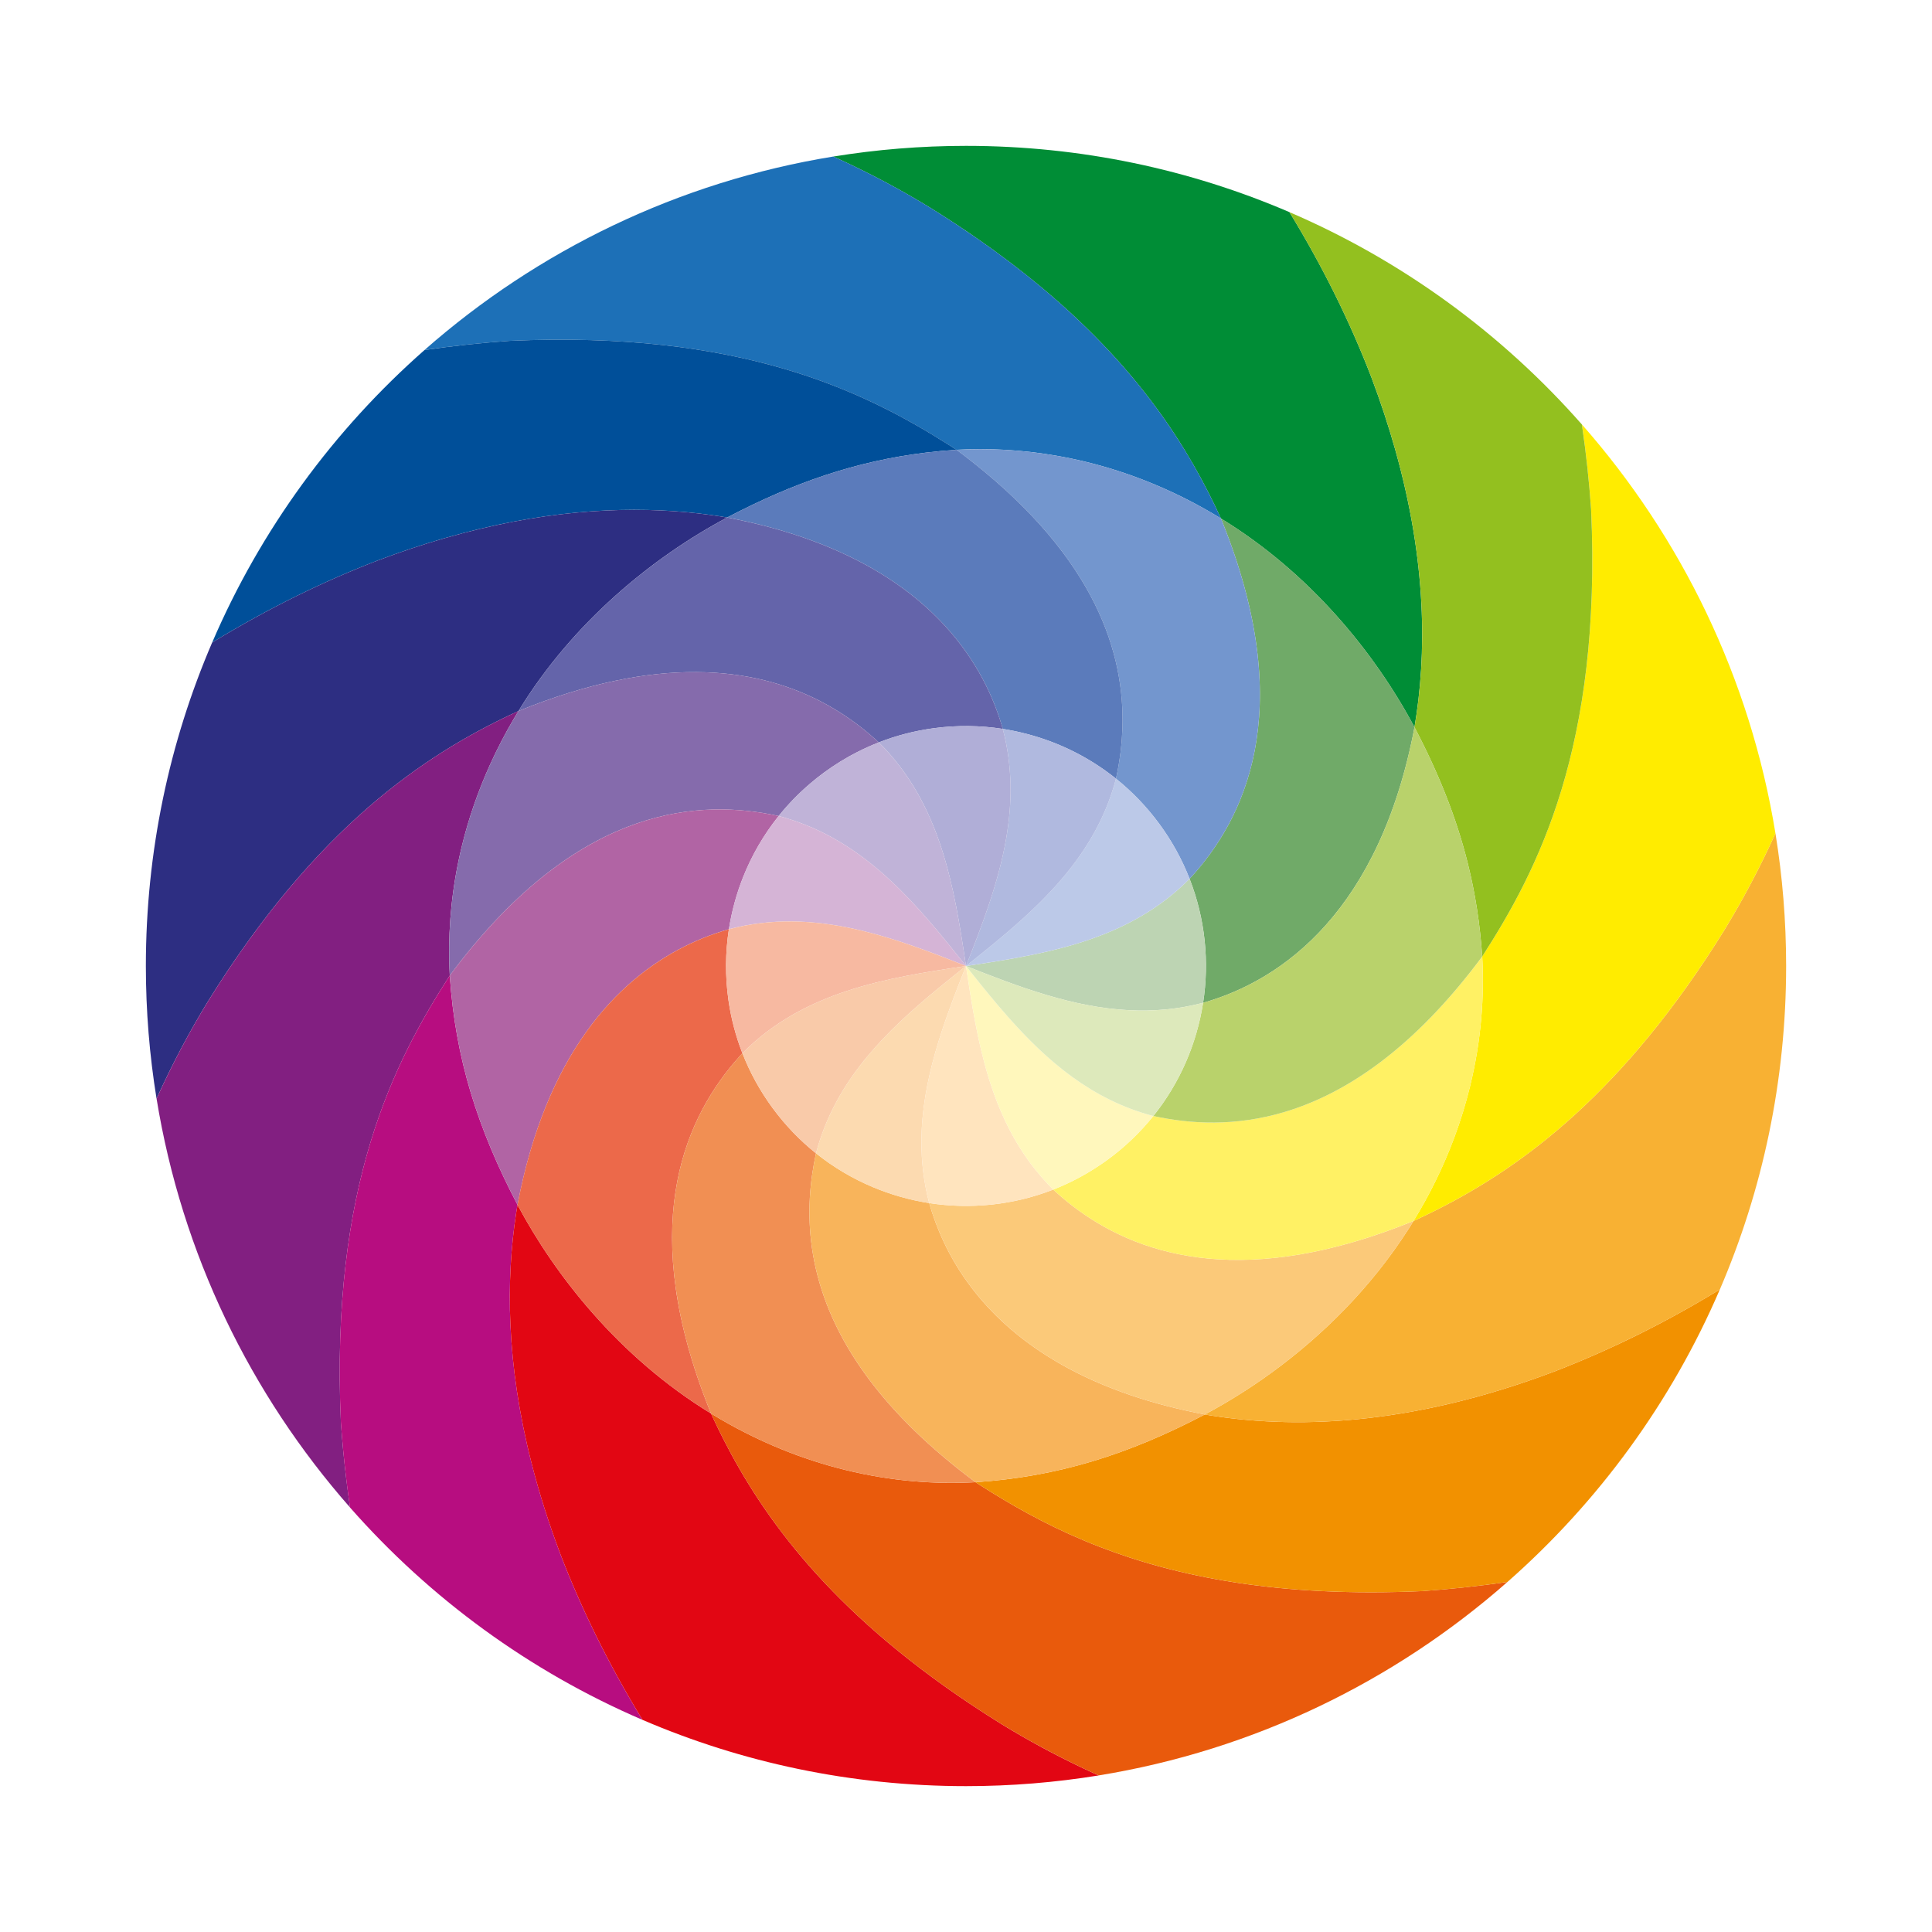
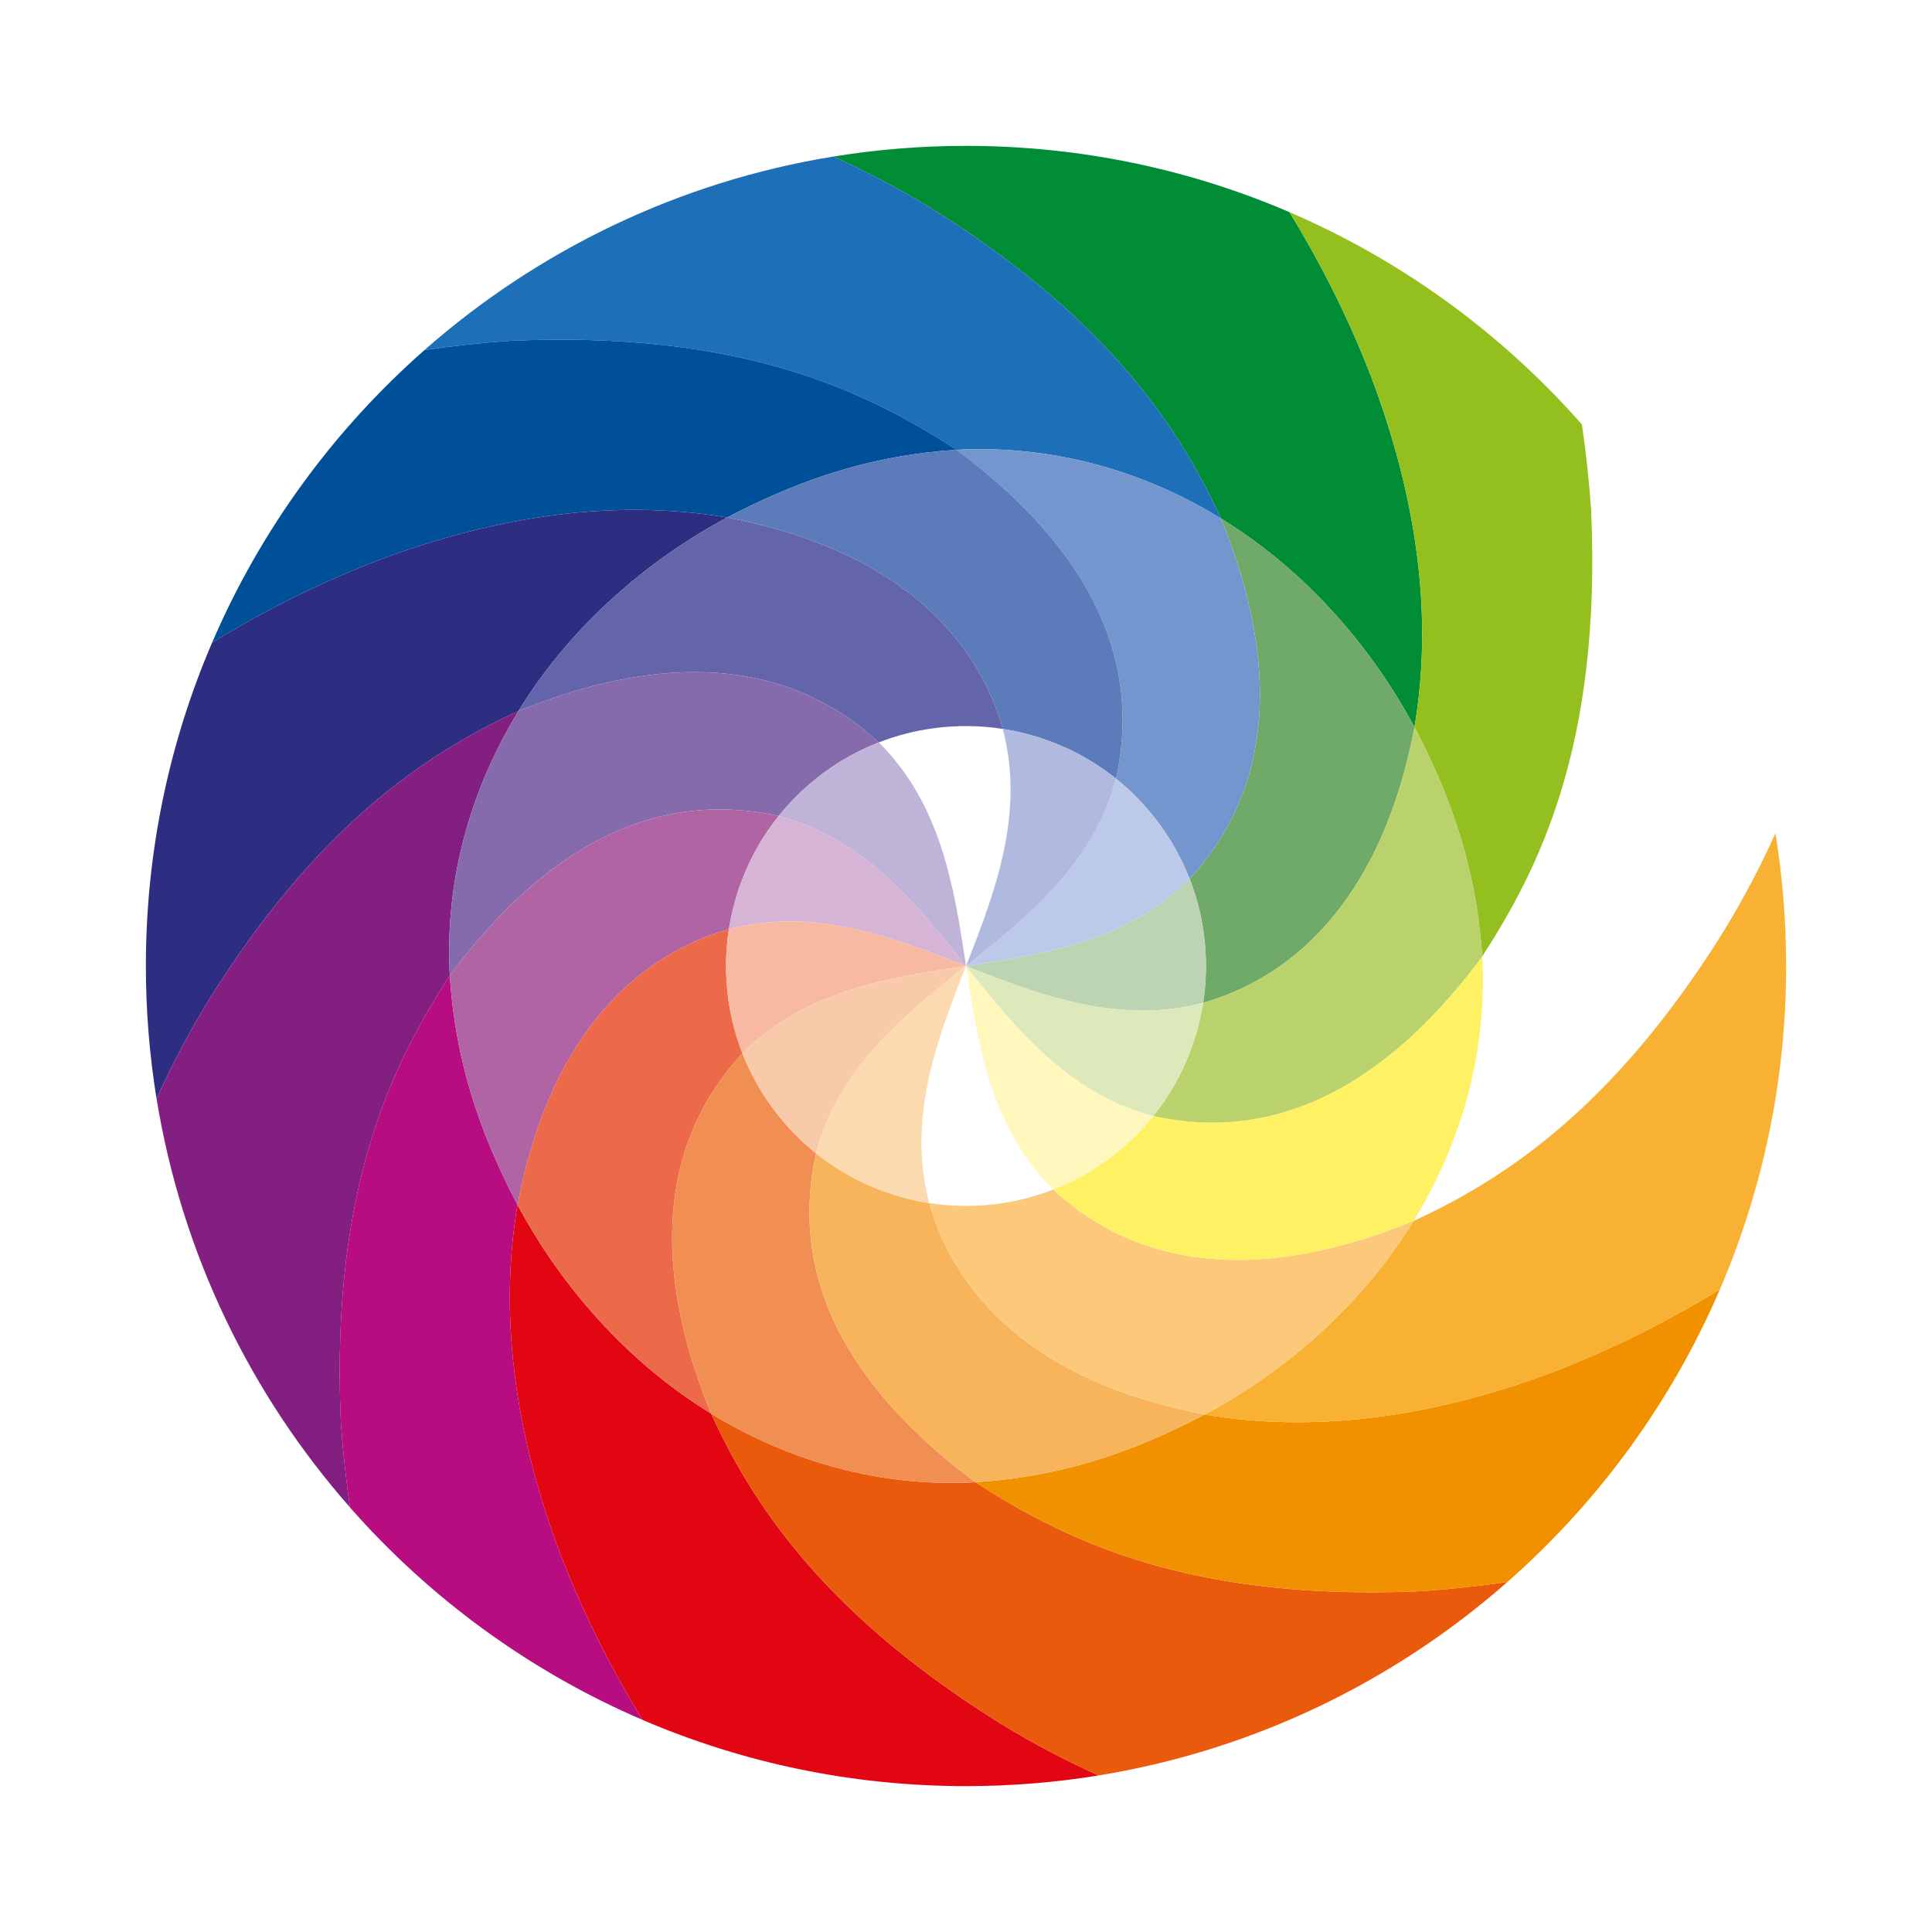
<svg xmlns="http://www.w3.org/2000/svg" version="1.1" id="Ñëîé_1" x="0px" y="0px" viewBox="0 0 100 100" style="enable-background:new 0 0 100 100;" xml:space="preserve">
  <rect style="fill:#FFFFFF;" width="100" height="100" />
  <g>
    <path style="fill:#008D36;" d="M49.306,11.49c0.099,0.065,0.197,0.129,0.295,0.194c0.313,0.207,0.619,0.414,0.917,0.621 c0.242,0.167,0.479,0.335,0.712,0.502c0.109,0.078,0.216,0.156,0.323,0.234c0.518,0.378,1.015,0.755,1.49,1.132 c0.147,0.116,0.292,0.233,0.435,0.349c5.44,4.418,8.055,8.694,9.719,12.316c4.596,2.812,7.957,6.938,10.016,10.802 c0.635-3.737,0.649-8.53-1.001-14.382c-0.338-1.198-0.744-2.44-1.23-3.727c-0.542-1.41-1.181-2.874-1.932-4.384 c-0.674-1.354-1.439-2.745-2.307-4.166C61.606,8.773,55.946,7.55,50,7.55c-2.338,0-4.631,0.19-6.867,0.553 c1.866,0.844,3.519,1.735,5.017,2.65C48.546,10.999,48.931,11.244,49.306,11.49z" />
    <path style="fill:#1D70B7;" d="M49.083,23.01c0.143,0.091,0.285,0.181,0.424,0.271l0,0c1.618-0.088,3.353-0.011,5.19,0.31 c0.502,0.088,1.011,0.193,1.528,0.319c2.402,0.584,4.794,1.584,6.972,2.927c-1.664-3.622-4.279-7.897-9.719-12.316 c-0.143-0.116-0.288-0.233-0.435-0.349c-0.475-0.377-0.972-0.754-1.49-1.132c-0.107-0.078-0.214-0.156-0.323-0.234 c-0.233-0.167-0.47-0.335-0.712-0.502c-0.299-0.207-0.605-0.414-0.917-0.621c-0.098-0.065-0.196-0.13-0.295-0.194 c-0.376-0.245-0.761-0.491-1.156-0.737c-1.497-0.915-3.151-1.806-5.017-2.65c-8.035,1.307-15.312,4.869-21.162,10.016 c1.546-0.227,3.008-0.376,4.394-0.475C38.279,17.106,44.639,20.201,49.083,23.01z" />
    <path style="fill:#004F99;" d="M22.958,27.871c0.046-0.013,0.09-0.025,0.136-0.038c0.591-0.169,1.171-0.322,1.74-0.458 c4.716-1.129,8.696-1.168,11.943-0.722c0.293,0.04,0.581,0.085,0.862,0.132c3.446-1.806,6.669-2.918,10.291-3.358 c0.517-0.063,1.043-0.112,1.578-0.147c-0.139-0.09-0.281-0.18-0.424-0.271c-4.445-2.809-10.804-5.903-22.717-5.366 c-1.386,0.098-2.848,0.248-4.394,0.475c-4.703,4.138-8.483,9.3-10.991,15.138c3.006-1.835,5.875-3.21,8.55-4.239 C20.71,28.571,21.853,28.192,22.958,27.871z" />
    <path style="fill:#2D2E82;" d="M26.551,36.935c0.096-0.045,0.191-0.09,0.286-0.133c2.812-4.597,6.938-7.957,10.802-10.016 c-0.281-0.048-0.569-0.092-0.862-0.132c-3.247-0.446-7.227-0.408-11.943,0.722c-0.569,0.136-1.149,0.289-1.74,0.458 c-0.045,0.013-0.09,0.025-0.136,0.038c-1.105,0.32-2.247,0.7-3.427,1.146c-2.674,1.029-5.544,2.404-8.55,4.239 C8.773,38.394,7.55,44.054,7.55,50c0,2.338,0.19,4.631,0.553,6.866c0.844-1.866,1.735-3.519,2.65-5.017 C16.355,42.822,21.958,39.089,26.551,36.935z" />
    <path style="fill:#821F81;" d="M17.926,76.583c-0.123-1.02-0.214-2.002-0.281-2.949c-0.555-12.297,2.76-18.677,5.636-23.142 c-0.014-0.26-0.024-0.524-0.029-0.791c-0.037-1.841,0.144-3.823,0.659-5.928c0.347-1.427,0.842-2.85,1.467-4.227 c0.362-0.796,0.766-1.577,1.212-2.334c0.081-0.138,0.164-0.275,0.248-0.411c-0.095,0.044-0.191,0.088-0.286,0.133 c-4.593,2.154-10.196,5.887-15.798,14.915c-0.915,1.497-1.806,3.151-2.65,5.017c1.307,8.035,4.869,15.312,10.016,21.162 c-0.064-0.438-0.122-0.868-0.174-1.292C17.938,76.685,17.932,76.634,17.926,76.583z" />
    <path style="fill:#B70D80;" d="M27.511,75.72c-1.317-5.175-1.324-9.485-0.794-12.933c0.022-0.144,0.045-0.286,0.069-0.426 c-1.03-1.966-1.834-3.859-2.417-5.794c-0.585-1.943-0.946-3.929-1.089-6.074c0,0,0,0,0,0c-2.876,4.464-6.191,10.844-5.636,23.142 c0.067,0.947,0.159,1.929,0.281,2.949c0.006,0.051,0.013,0.102,0.019,0.153c0.052,0.424,0.11,0.855,0.174,1.292 c4.138,4.703,9.3,8.483,15.137,10.991c-1.835-3.006-3.21-5.875-4.239-8.55C28.391,78.813,27.895,77.23,27.511,75.72z" />
    <path style="fill:#E20613;" d="M56.101,91.543c-1.557-0.738-2.962-1.507-4.251-2.296c-0.576-0.358-1.13-0.715-1.664-1.072 c-7.2-4.817-10.655-9.586-12.733-13.665c-0.003-0.006-0.006-0.011-0.008-0.017c-0.174-0.341-0.337-0.677-0.493-1.008 c-0.051-0.108-0.101-0.215-0.15-0.322c-2.375-1.453-4.418-3.257-6.124-5.193c-1.596-1.812-2.896-3.741-3.892-5.608 c-0.024,0.141-0.047,0.283-0.069,0.426c-0.53,3.448-0.523,7.758,0.794,12.933c0.384,1.509,0.88,3.092,1.506,4.749 c1.029,2.674,2.404,5.544,4.239,8.55C38.394,91.227,44.054,92.45,50,92.45c2.338,0,4.631-0.19,6.867-0.553 C56.607,91.78,56.352,91.661,56.101,91.543z" />
    <path style="fill:#E95A0C;" d="M56.916,80.063c-0.128-0.05-0.256-0.1-0.382-0.15c-0.132-0.053-0.262-0.107-0.392-0.161 c-2.117-0.886-3.861-1.893-5.381-2.861c-0.09-0.057-0.18-0.115-0.269-0.172c-2.06,0.112-4.309-0.041-6.718-0.63 c-1.122-0.273-2.242-0.637-3.339-1.084c-1.251-0.51-2.473-1.127-3.634-1.843l0,0c0.049,0.107,0.099,0.214,0.15,0.322 c0.156,0.331,0.319,0.667,0.493,1.008c0.003,0.006,0.006,0.011,0.008,0.017c2.078,4.079,5.533,8.849,12.733,13.665 c0.534,0.357,1.088,0.715,1.664,1.072c1.289,0.788,2.695,1.558,4.251,2.296c0.251,0.119,0.506,0.237,0.765,0.354 c8.035-1.307,15.312-4.869,21.162-10.016c-1.546,0.227-3.008,0.376-4.394,0.475C66.188,82.692,60.911,81.609,56.916,80.063z" />
-     <path style="fill:#F29100;" d="M80.469,70.983c-7.573,2.863-13.606,2.996-18.109,2.231c-3.938,2.064-7.586,3.221-11.869,3.505 c0.089,0.057,0.178,0.114,0.269,0.172c1.52,0.968,3.264,1.975,5.381,2.861c0.129,0.054,0.26,0.108,0.392,0.161 c0.126,0.051,0.253,0.101,0.382,0.15c3.996,1.545,9.272,2.629,16.718,2.293c1.386-0.098,2.848-0.248,4.394-0.475 c4.703-4.138,8.483-9.3,10.991-15.137c-2.836,1.731-5.549,3.052-8.092,4.06C80.774,70.865,80.621,70.924,80.469,70.983z" />
+     <path style="fill:#F29100;" d="M80.469,70.983c-7.573,2.863-13.606,2.996-18.109,2.231c-3.938,2.064-7.586,3.221-11.869,3.505 c0.089,0.057,0.178,0.114,0.269,0.172c1.52,0.968,3.264,1.975,5.381,2.861c0.129,0.054,0.26,0.108,0.392,0.161 c0.126,0.051,0.253,0.101,0.382,0.15c3.996,1.545,9.272,2.629,16.718,2.293c1.386-0.098,2.848-0.248,4.394-0.475 c4.703-4.138,8.483-9.3,10.991-15.137c-2.836,1.731-5.549,3.052-8.092,4.06z" />
    <path style="fill:#F8B133;" d="M89.247,48.15c-5.211,8.398-10.424,12.215-14.823,14.44c-0.101,0.051-0.201,0.101-0.3,0.15 c-0.325,0.16-0.645,0.313-0.961,0.458l0,0c-0.088,0.144-0.177,0.286-0.267,0.427c-1.948,3.042-4.468,5.523-7.081,7.423 c-0.298,0.217-0.597,0.427-0.897,0.628c-0.175,0.118-0.351,0.232-0.526,0.345c-0.347,0.223-0.694,0.435-1.04,0.638 c-0.332,0.194-0.662,0.379-0.991,0.554c4.502,0.765,10.535,0.632,18.109-2.231c0.152-0.058,0.304-0.118,0.457-0.179 c2.543-1.008,5.257-2.329,8.092-4.06C91.227,61.606,92.45,55.946,92.45,50c0-2.338-0.19-4.631-0.553-6.867 c-0.813,1.797-1.669,3.396-2.549,4.849C89.314,48.038,89.281,48.095,89.247,48.15z" />
-     <path style="fill:#FFEC00;" d="M76.72,49.508c0.111,2.06-0.041,4.309-0.63,6.718c-0.217,0.893-0.492,1.784-0.82,2.664 c-0.555,1.487-1.264,2.94-2.107,4.308c0.315-0.145,0.636-0.297,0.961-0.458c0.1-0.049,0.2-0.099,0.3-0.15 c4.4-2.226,9.612-6.042,14.823-14.44c0.034-0.055,0.067-0.112,0.101-0.167c0.88-1.453,1.736-3.052,2.549-4.849 c-1.307-8.035-4.869-15.312-10.016-21.162c0.227,1.546,0.376,3.008,0.475,4.394C82.911,38.663,79.596,45.043,76.72,49.508z" />
    <path style="fill:#93C01F;" d="M70.983,19.531c0.487,1.287,0.893,2.528,1.23,3.727c1.65,5.852,1.636,10.645,1.001,14.382 c1.25,2.386,2.165,4.665,2.758,7.043c0.385,1.548,0.635,3.137,0.747,4.825c2.876-4.464,6.191-10.844,5.636-23.142 c-0.098-1.386-0.248-2.848-0.475-4.394c-4.138-4.703-9.3-8.483-15.138-10.991c0.868,1.421,1.633,2.812,2.307,4.166 C69.802,16.656,70.44,18.121,70.983,19.531z" />
    <path style="fill:#70AA68;" d="M61.573,45.485c0.81,2.071,1.03,4.298,0.7,6.419c2.082-0.589,4.368-1.792,6.358-4.029 c1.99-2.237,3.684-5.509,4.584-10.236c-2.059-3.864-5.42-7.989-10.016-10.802c0.086,0.212,0.168,0.421,0.248,0.629 C67.07,36.883,64.443,42.387,61.573,45.485z" />
    <path style="fill:#7396CE;" d="M58.096,37.687c-0.001,0.039-0.003,0.077-0.004,0.116c-0.007,0.17-0.017,0.339-0.03,0.505 c-0.006,0.073-0.012,0.146-0.019,0.219c-0.013,0.137-0.028,0.273-0.044,0.407c-0.059,0.478-0.139,0.936-0.235,1.371 c0.824,0.661,1.579,1.44,2.239,2.335c0.325,0.442,0.617,0.898,0.876,1.367c0.266,0.482,0.498,0.976,0.694,1.479 c2.87-3.098,5.497-8.602,1.874-18.019c-0.08-0.208-0.162-0.417-0.248-0.629c-2.178-1.343-4.57-2.344-6.972-2.927 c-0.517-0.126-1.026-0.232-1.528-0.319c-1.837-0.321-3.572-0.398-5.19-0.31c0.274,0.204,0.541,0.408,0.799,0.611 C56.736,28.959,58.222,33.849,58.096,37.687z" />
    <path style="fill:#5B7BBB;" d="M41.039,27.641c6.832,2.186,9.735,6.313,10.808,9.891c0.02,0.065,0.039,0.131,0.057,0.196 c0.191,0.03,0.38,0.065,0.569,0.104c0.149,0.03,0.297,0.063,0.444,0.099c1.75,0.422,3.405,1.218,4.847,2.373 c0.095-0.435,0.176-0.893,0.235-1.371c0.017-0.134,0.031-0.27,0.044-0.407c0.007-0.072,0.013-0.145,0.019-0.219 c0.013-0.166,0.023-0.334,0.03-0.505c0.002-0.038,0.003-0.077,0.004-0.116c0.125-3.838-1.36-8.727-7.79-13.795 c-0.258-0.204-0.524-0.407-0.799-0.611l0,0c-0.535,0.035-1.061,0.085-1.578,0.147c-3.621,0.44-6.845,1.552-10.291,3.358 c0.443,0.084,0.874,0.176,1.292,0.274C39.672,27.233,40.374,27.428,41.039,27.641z" />
    <path style="fill:#6464AA;" d="M42.4,36.263c1.154,0.587,2.124,1.296,2.935,2.027c0.051,0.046,0.101,0.091,0.15,0.137 c0.934-0.366,1.9-0.61,2.874-0.738c1.185-0.157,2.381-0.142,3.545,0.039c-0.018-0.065-0.037-0.13-0.057-0.196 c-1.073-3.578-3.976-7.705-10.808-9.891c-0.665-0.213-1.367-0.408-2.108-0.581c-0.418-0.098-0.848-0.189-1.292-0.274 c-3.864,2.059-7.99,5.419-10.802,10.016C34.036,33.872,39.011,34.54,42.4,36.263z" />
    <path style="fill:#856BAC;" d="M40.303,42.236c0.479-0.597,1.02-1.157,1.622-1.672c0.229-0.196,0.466-0.385,0.713-0.567 c0.557-0.41,1.138-0.767,1.737-1.072c0.003-0.001,0.006-0.003,0.008-0.004c0.002-0.001,0.003-0.001,0.005-0.002 c0.36-0.183,0.726-0.346,1.097-0.492c-0.049-0.046-0.099-0.092-0.15-0.137c-0.811-0.731-1.781-1.44-2.935-2.027 c-3.389-1.723-8.364-2.391-15.562,0.539c-0.084,0.136-0.167,0.273-0.248,0.411c-0.446,0.757-0.851,1.538-1.212,2.334 c-0.625,1.377-1.12,2.8-1.467,4.227c-0.514,2.104-0.695,4.087-0.659,5.928c0.005,0.267,0.015,0.53,0.029,0.791c0,0,0,0,0,0 c0.204-0.274,0.408-0.541,0.611-0.799C30.199,41.69,36.232,41.347,40.303,42.236z" />
    <path style="fill:#B164A4;" d="M35.462,48.972c0.066-0.033,0.131-0.065,0.197-0.096c0.034-0.016,0.068-0.032,0.102-0.048 c0.182-0.085,0.364-0.164,0.545-0.239c0.011-0.004,0.021-0.009,0.032-0.014c0.47-0.192,0.935-0.35,1.39-0.479 c0.145-0.929,0.392-1.838,0.74-2.71c0.448-1.122,1.061-2.184,1.835-3.15c-4.071-0.889-10.104-0.546-16.411,7.458 c-0.204,0.258-0.407,0.524-0.611,0.799c0.142,2.146,0.504,4.131,1.089,6.074c0.583,1.936,1.387,3.829,2.417,5.794 C28.267,54.58,31.901,50.743,35.462,48.972z" />
    <path style="fill:#EC694A;" d="M36.387,72.093c-3.32-8.999-0.868-14.353,1.903-17.427c0.046-0.051,0.091-0.101,0.137-0.15 c-0.351-0.896-0.59-1.821-0.723-2.754c-0.174-1.224-0.164-2.461,0.023-3.665c-0.455,0.129-0.921,0.287-1.39,0.479 c-0.011,0.004-0.021,0.009-0.032,0.014c-0.181,0.075-0.363,0.154-0.545,0.239c-0.034,0.016-0.068,0.032-0.102,0.048 c-0.065,0.031-0.131,0.063-0.197,0.096c-3.561,1.771-7.195,5.608-8.676,13.389c0.995,1.868,2.295,3.796,3.892,5.608 c1.706,1.937,3.75,3.74,6.124,5.193l0,0C36.654,72.8,36.517,72.444,36.387,72.093z" />
    <path style="fill:#F18F53;" d="M44.764,71.097c-0.041-0.056-0.08-0.113-0.12-0.169c-0.093-0.132-0.183-0.265-0.271-0.396 c-2.777-4.186-2.758-7.989-2.137-10.835c-0.824-0.661-1.579-1.439-2.239-2.335c-0.659-0.895-1.182-1.853-1.57-2.847 c-0.046,0.05-0.092,0.1-0.137,0.15c-2.77,3.074-5.223,8.428-1.903,17.427c0.13,0.351,0.267,0.707,0.414,1.07 c1.161,0.716,2.382,1.333,3.634,1.843c1.097,0.447,2.217,0.812,3.339,1.084c2.409,0.589,4.658,0.741,6.718,0.63 c-0.137-0.102-0.272-0.204-0.405-0.306C47.728,74.608,46.004,72.823,44.764,71.097z" />
    <path style="fill:#F8B45B;" d="M55.011,70.667c-0.116-0.065-0.23-0.13-0.342-0.197c-0.161-0.095-0.318-0.19-0.472-0.288 c-3.606-2.28-5.351-5.26-6.101-7.911c-1.003-0.156-1.982-0.434-2.917-0.827c-1.045-0.439-2.036-1.022-2.943-1.749 c-0.621,2.845-0.64,6.649,2.137,10.835c0.087,0.132,0.178,0.264,0.271,0.396c0.039,0.056,0.079,0.112,0.12,0.169 c1.24,1.726,2.964,3.511,5.323,5.317c0.133,0.102,0.268,0.204,0.405,0.306c4.283-0.285,7.931-1.441,11.869-3.505 c-0.148-0.028-0.294-0.057-0.439-0.087C59.123,72.555,56.851,71.698,55.011,70.667z" />
    <path style="fill:#FBC979;" d="M55.815,62.642c-0.408-0.296-0.784-0.604-1.132-0.917c-0.056-0.051-0.112-0.102-0.167-0.153 c-1.022,0.4-2.081,0.655-3.147,0.772c-0.015,0.002-0.029,0.004-0.044,0.005c-0.013,0.001-0.025,0.002-0.038,0.003 c-1.068,0.11-2.142,0.082-3.19-0.081c0.75,2.65,2.495,5.63,6.101,7.911c0.154,0.097,0.311,0.193,0.472,0.288 c0.112,0.066,0.226,0.132,0.342,0.197c1.84,1.031,4.113,1.888,6.911,2.46c0.145,0.03,0.291,0.058,0.439,0.087 c0.329-0.175,0.659-0.361,0.991-0.554c0.346-0.202,0.693-0.415,1.04-0.638c0.175-0.113,0.351-0.227,0.526-0.345 c0.3-0.201,0.599-0.411,0.897-0.628c2.613-1.9,5.133-4.381,7.081-7.423c0.09-0.141,0.179-0.284,0.267-0.427 C64.578,66.692,59.156,65.07,55.815,62.642z" />
    <path style="fill:#FFF164;" d="M66.524,57.545c-2.59,0.781-4.923,0.635-6.827,0.219h0c-0.337,0.421-0.706,0.823-1.104,1.204 c-0.382,0.366-0.792,0.712-1.231,1.034c-0.147,0.108-0.295,0.211-0.445,0.311c-0.765,0.514-1.57,0.934-2.401,1.259 c0.055,0.051,0.111,0.102,0.167,0.153c0.348,0.312,0.724,0.62,1.132,0.917c3.341,2.428,8.764,4.05,17.348,0.556l0,0 c0.844-1.368,1.552-2.821,2.107-4.308c0.328-0.88,0.603-1.771,0.82-2.664c0.589-2.409,0.741-4.658,0.63-6.718 C73.15,54.309,69.65,56.602,66.524,57.545z" />
    <path style="fill:#B9D26B;" d="M62.272,51.904c-0.331,2.123-1.199,4.142-2.575,5.86c1.904,0.416,4.238,0.562,6.827-0.219 c3.126-0.943,6.625-3.236,10.195-8.037c-0.112-1.689-0.362-3.278-0.747-4.825c-0.592-2.378-1.508-4.658-2.758-7.043 c-0.9,4.727-2.594,7.999-4.584,10.236C66.64,50.112,64.354,51.315,62.272,51.904z" />
    <path style="fill:#BDD4B3;" d="M50,50c2.722,1.077,5.514,2.139,8.433,2.288c1.254,0.064,2.532-0.039,3.839-0.384 c0.33-2.121,0.111-4.348-0.7-6.419c-3.06,3.087-7.12,3.845-11.115,4.447C50.305,49.954,50.153,49.977,50,50z" />
    <path style="fill:#BCC9E8;" d="M50,50c0.153-0.023,0.305-0.046,0.458-0.069c3.995-0.602,8.055-1.359,11.115-4.447 c-0.197-0.503-0.428-0.998-0.694-1.479c-0.259-0.469-0.55-0.925-0.876-1.367c-0.659-0.896-1.414-1.675-2.239-2.335 C56.617,44.668,53.277,47.396,50,50z" />
    <path style="fill:#B0B9DF;" d="M52.076,43.421C51.684,45.676,50.847,47.859,50,50c3.277-2.604,6.617-5.332,7.764-9.697 c-1.442-1.155-3.097-1.951-4.847-2.373c-0.147-0.036-0.296-0.069-0.444-0.099c-0.189-0.038-0.378-0.074-0.569-0.104 C52.42,39.684,52.397,41.576,52.076,43.421z" />
-     <path style="fill:#B0AED7;" d="M52.076,43.421c0.321-1.845,0.344-3.737-0.172-5.694c-1.164-0.181-2.361-0.196-3.545-0.039 c-0.974,0.129-1.939,0.373-2.874,0.738C48.69,41.604,49.384,45.859,50,50C50.847,47.859,51.684,45.676,52.076,43.421z" />
    <path style="fill:#C0B3D8;" d="M50,50c-0.616-4.141-1.31-8.396-4.515-11.573c-0.371,0.145-0.737,0.309-1.097,0.492 c-0.001,0.001-0.003,0.001-0.005,0.002c-0.003,0.001-0.005,0.003-0.008,0.004c-0.599,0.305-1.18,0.662-1.737,1.072 c-0.247,0.182-0.484,0.371-0.713,0.567c-0.602,0.514-1.144,1.075-1.622,1.672c0.213,0.056,0.422,0.119,0.627,0.185 C44.933,43.711,47.523,46.883,50,50z" />
    <path style="fill:#D5B4D6;" d="M44.563,48.16C46.416,48.6,48.222,49.296,50,50c-2.477-3.117-5.067-6.289-9.07-7.579 c-0.206-0.066-0.414-0.129-0.627-0.185c-0.774,0.966-1.387,2.028-1.835,3.15c-0.348,0.873-0.596,1.781-0.74,2.71 c0.136-0.036,0.271-0.069,0.407-0.1C40.35,47.493,42.485,47.665,44.563,48.16z" />
    <path style="fill:#F7B9A1;" d="M44.563,48.16c-2.078-0.494-4.213-0.667-6.429-0.163c-0.135,0.031-0.271,0.064-0.407,0.1 c-0.187,1.204-0.197,2.441-0.023,3.665c0.133,0.933,0.372,1.858,0.723,2.754C41.604,51.31,45.86,50.616,50,50 C48.222,49.296,46.416,48.6,44.563,48.16z" />
    <path style="fill:#F9CAA9;" d="M42.236,59.697c0.913-3.473,3.214-5.909,5.766-8.072c0.114-0.097,0.229-0.193,0.344-0.288 c0.085-0.07,0.169-0.14,0.254-0.21c0.463-0.381,0.932-0.755,1.4-1.127c-4.141,0.616-8.396,1.31-11.573,4.515 c0.388,0.994,0.911,1.951,1.57,2.847C40.657,58.257,41.412,59.036,42.236,59.697z" />
    <path style="fill:#FCDAB0;" d="M47.693,59.068C47.706,55.918,48.845,52.92,50,50c-0.467,0.371-0.936,0.746-1.4,1.127 c-0.085,0.07-0.17,0.14-0.254,0.21c-0.115,0.096-0.23,0.192-0.344,0.288c-2.553,2.162-4.854,4.599-5.766,8.072 c0.907,0.726,1.898,1.309,2.943,1.749c0.936,0.393,1.915,0.671,2.917,0.827C47.809,61.186,47.689,60.118,47.693,59.068z" />
-     <path style="fill:#FFE4BE;" d="M53.871,60.88C51.213,57.792,50.572,53.847,50,50c-1.155,2.92-2.294,5.918-2.307,9.068 c-0.004,1.05,0.116,2.117,0.403,3.204c1.048,0.163,2.122,0.192,3.19,0.081c0.013-0.001,0.025-0.002,0.038-0.003 c0.015-0.001,0.029-0.004,0.044-0.005c1.066-0.117,2.125-0.372,3.147-0.772c-0.175-0.174-0.341-0.351-0.502-0.531 C53.965,60.988,53.918,60.934,53.871,60.88z" />
    <path style="fill:#FFF7BC;" d="M52.178,52.637c-0.639-0.722-1.25-1.473-1.851-2.226C50.218,50.274,50.109,50.137,50,50 c0.572,3.847,1.213,7.792,3.871,10.88c0.047,0.054,0.094,0.108,0.142,0.162c0.16,0.18,0.327,0.357,0.502,0.531 c0.831-0.325,1.636-0.745,2.401-1.259c0.15-0.101,0.299-0.203,0.445-0.311c0.439-0.323,0.849-0.669,1.231-1.034 c0.399-0.381,0.767-0.784,1.104-1.204C56.516,56.928,54.206,54.928,52.178,52.637z" />
    <path style="fill:#DDE9BB;" d="M58.433,52.288C55.514,52.139,52.722,51.077,50,50c0.109,0.137,0.218,0.274,0.327,0.411 c0.601,0.753,1.212,1.504,1.851,2.226c2.028,2.291,4.338,4.291,7.519,5.127h0c1.376-1.718,2.245-3.737,2.575-5.86 C60.966,52.249,59.688,52.352,58.433,52.288z" />
  </g>
</svg>